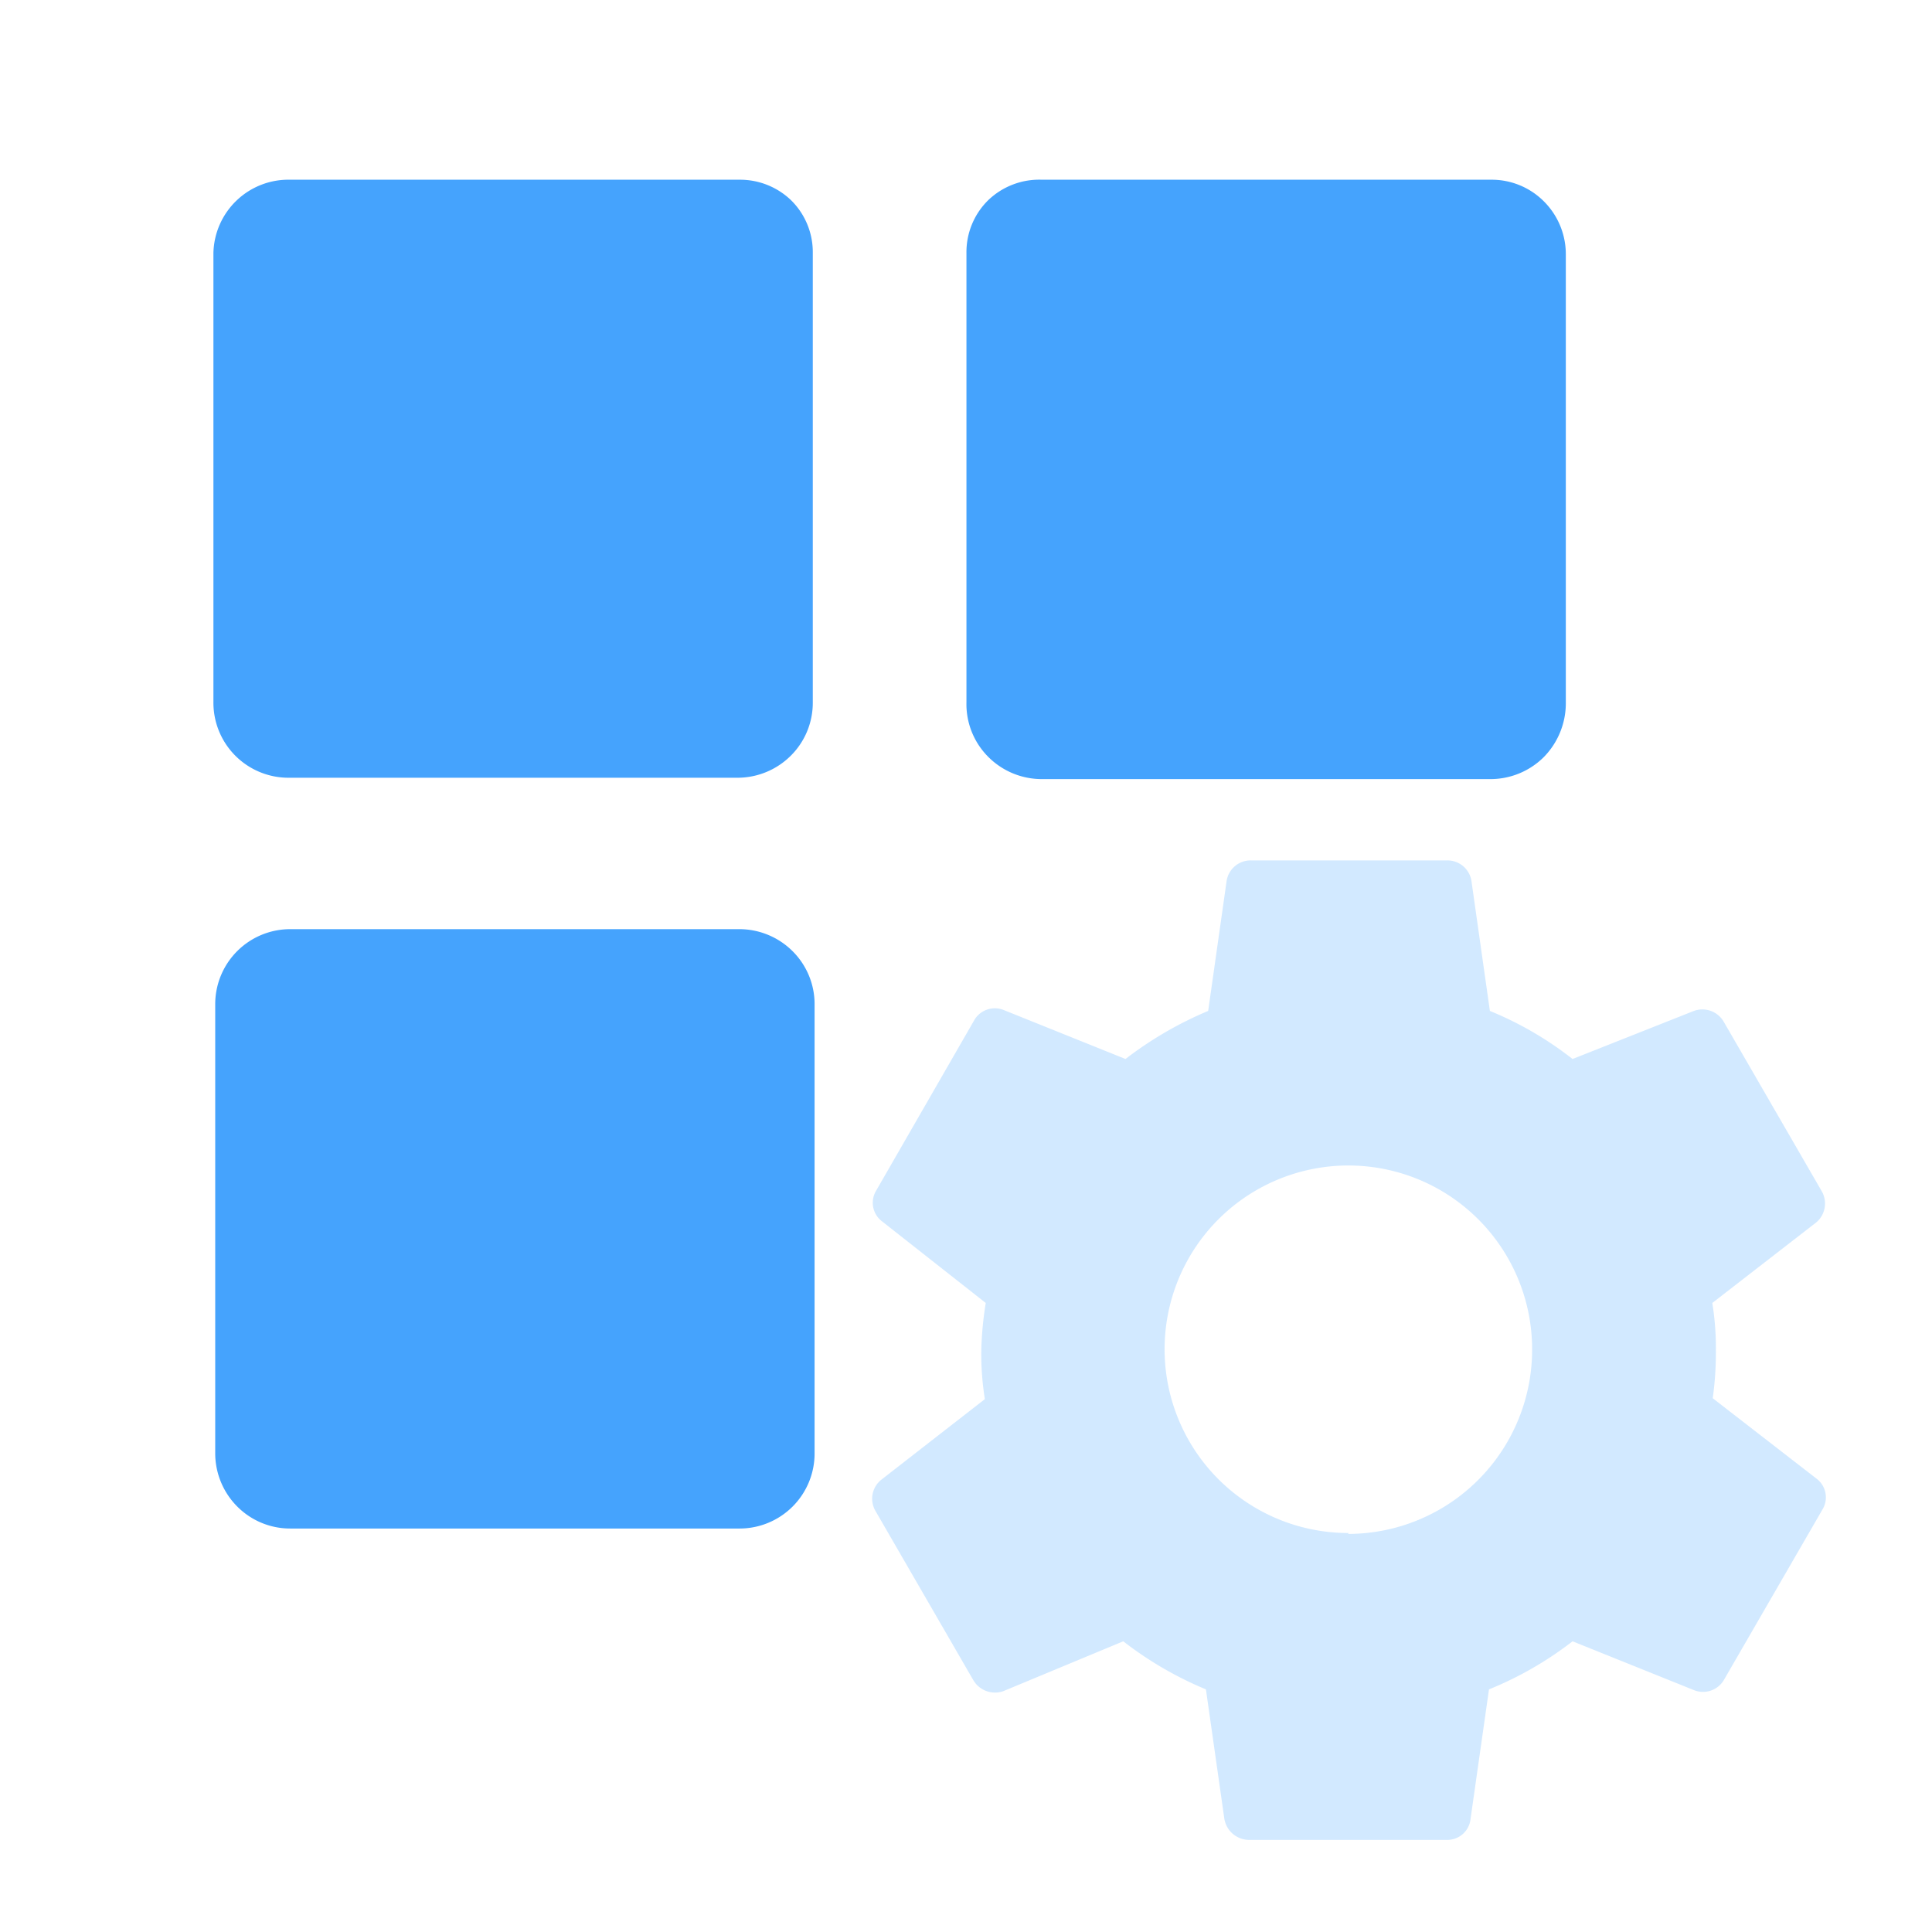
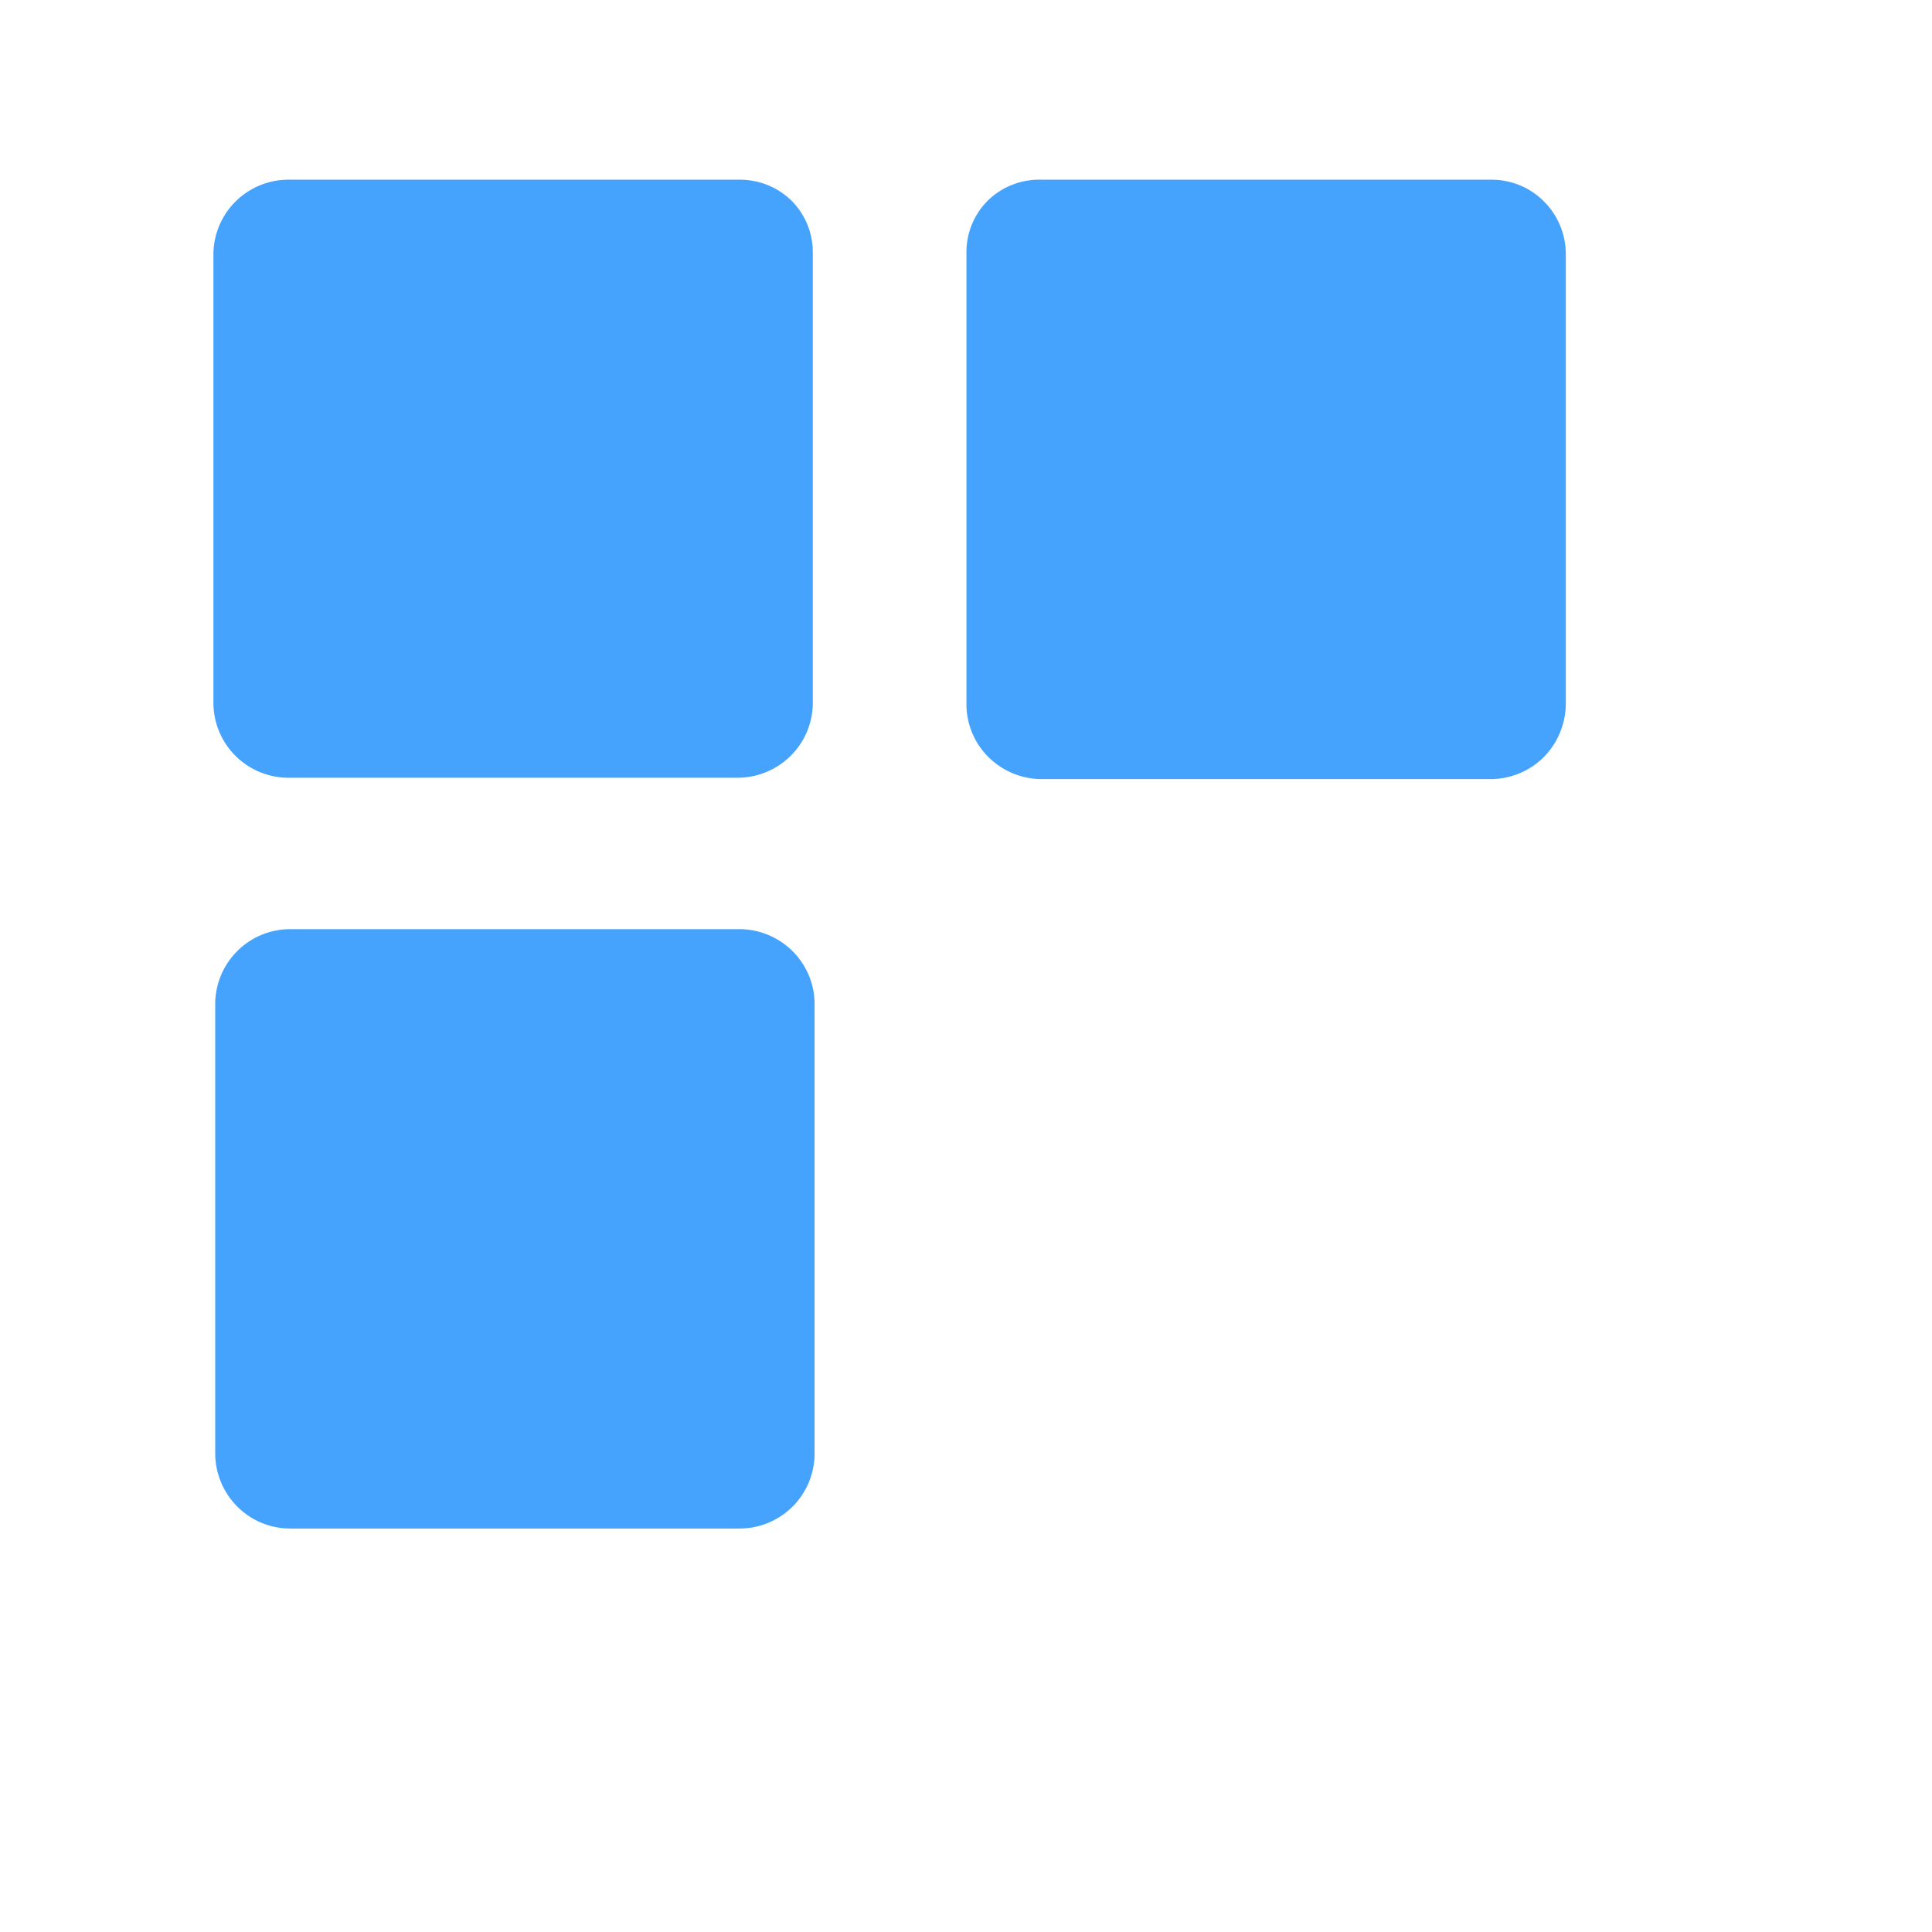
<svg xmlns="http://www.w3.org/2000/svg" id="Layer_1" data-name="Layer 1" viewBox="0 0 43 43">
  <defs>
    <style>.cls-1{fill:#45a3fd;}.cls-2{fill:#cde7ff;fill-opacity:0.9;}</style>
  </defs>
  <path class="cls-1" d="M16.46,4h-10A1.67,1.67,0,0,0,4.75,5.63v10a1.67,1.67,0,0,0,1.67,1.68h10a1.68,1.68,0,0,0,1.18-.49,1.66,1.66,0,0,0,.49-1.19v-10a1.62,1.62,0,0,0-.49-1.18A1.64,1.64,0,0,0,16.46,4ZM33.19,4h-10A1.64,1.64,0,0,0,22,4.45a1.62,1.62,0,0,0-.49,1.18v10A1.66,1.66,0,0,0,22,16.85a1.68,1.68,0,0,0,1.18.49h10a1.68,1.68,0,0,0,1.18-.49,1.71,1.71,0,0,0,.49-1.19v-10a1.66,1.66,0,0,0-.49-1.18A1.64,1.64,0,0,0,33.19,4ZM16.46,20.68h-10a1.67,1.67,0,0,0-1.67,1.67v10a1.68,1.68,0,0,0,.49,1.18,1.66,1.66,0,0,0,1.18.49h10a1.67,1.67,0,0,0,1.67-1.67v-10a1.66,1.66,0,0,0-.49-1.18A1.68,1.68,0,0,0,16.46,20.68Z" />
-   <path class="cls-2" d="M38.12,31.12a7.4,7.4,0,0,0,.07-1.07A6.27,6.27,0,0,0,38.11,29l2.31-1.79a.55.55,0,0,0,.13-.69l-2.18-3.77a.55.55,0,0,0-.67-.25L35,23.57a7.69,7.69,0,0,0-1.84-1.07l-.41-2.89a.54.54,0,0,0-.54-.46H27.84a.54.54,0,0,0-.54.46l-.41,2.89a8.2,8.2,0,0,0-1.84,1.07l-2.71-1.09a.53.53,0,0,0-.67.25L19.5,26.5a.52.52,0,0,0,.14.69L21.94,29a7.6,7.6,0,0,0-.1,1.07,6.35,6.35,0,0,0,.08,1.07l-2.3,1.79a.54.54,0,0,0-.14.69l2.18,3.77a.56.56,0,0,0,.67.25L25,36.53a8,8,0,0,0,1.84,1.07l.41,2.88a.56.56,0,0,0,.55.47H32.2a.52.52,0,0,0,.53-.47l.41-2.88A7.84,7.84,0,0,0,35,36.53l2.71,1.09a.54.54,0,0,0,.67-.25l2.18-3.77a.52.52,0,0,0-.13-.69Zm-8.1,3a4.09,4.09,0,1,1,4.08-4.09A4.1,4.1,0,0,1,30,34.14Z" />
</svg>